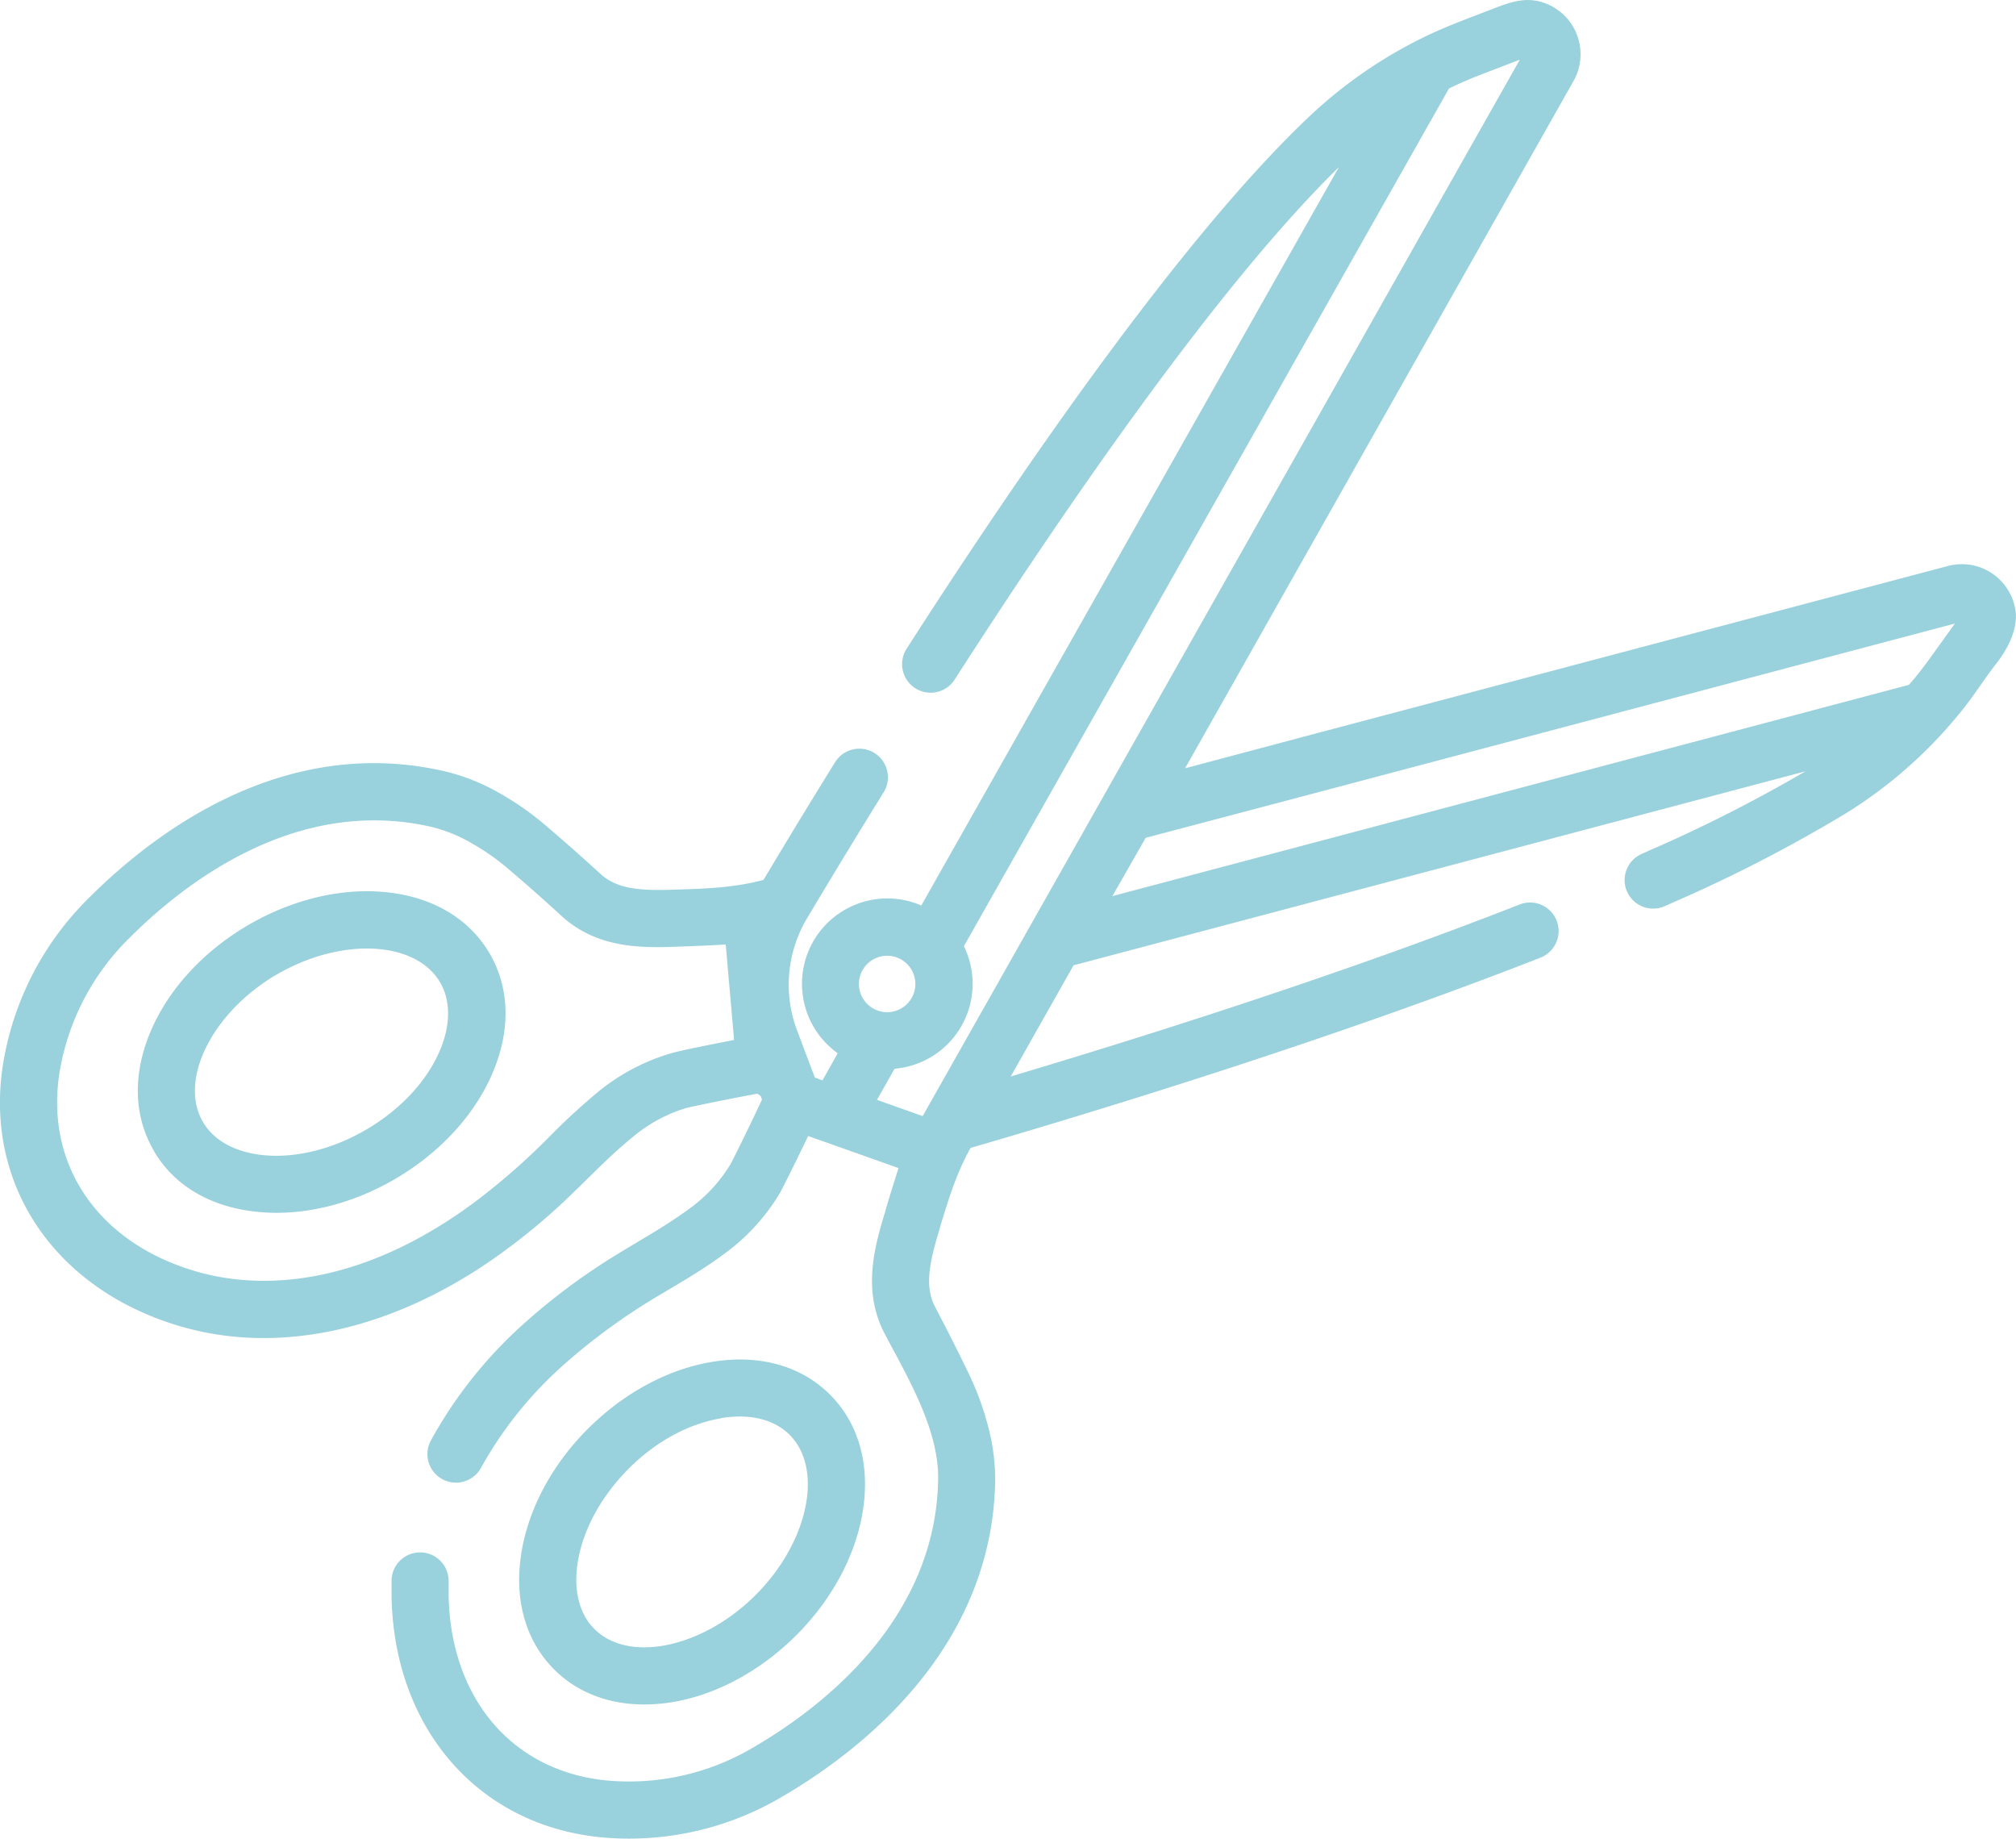
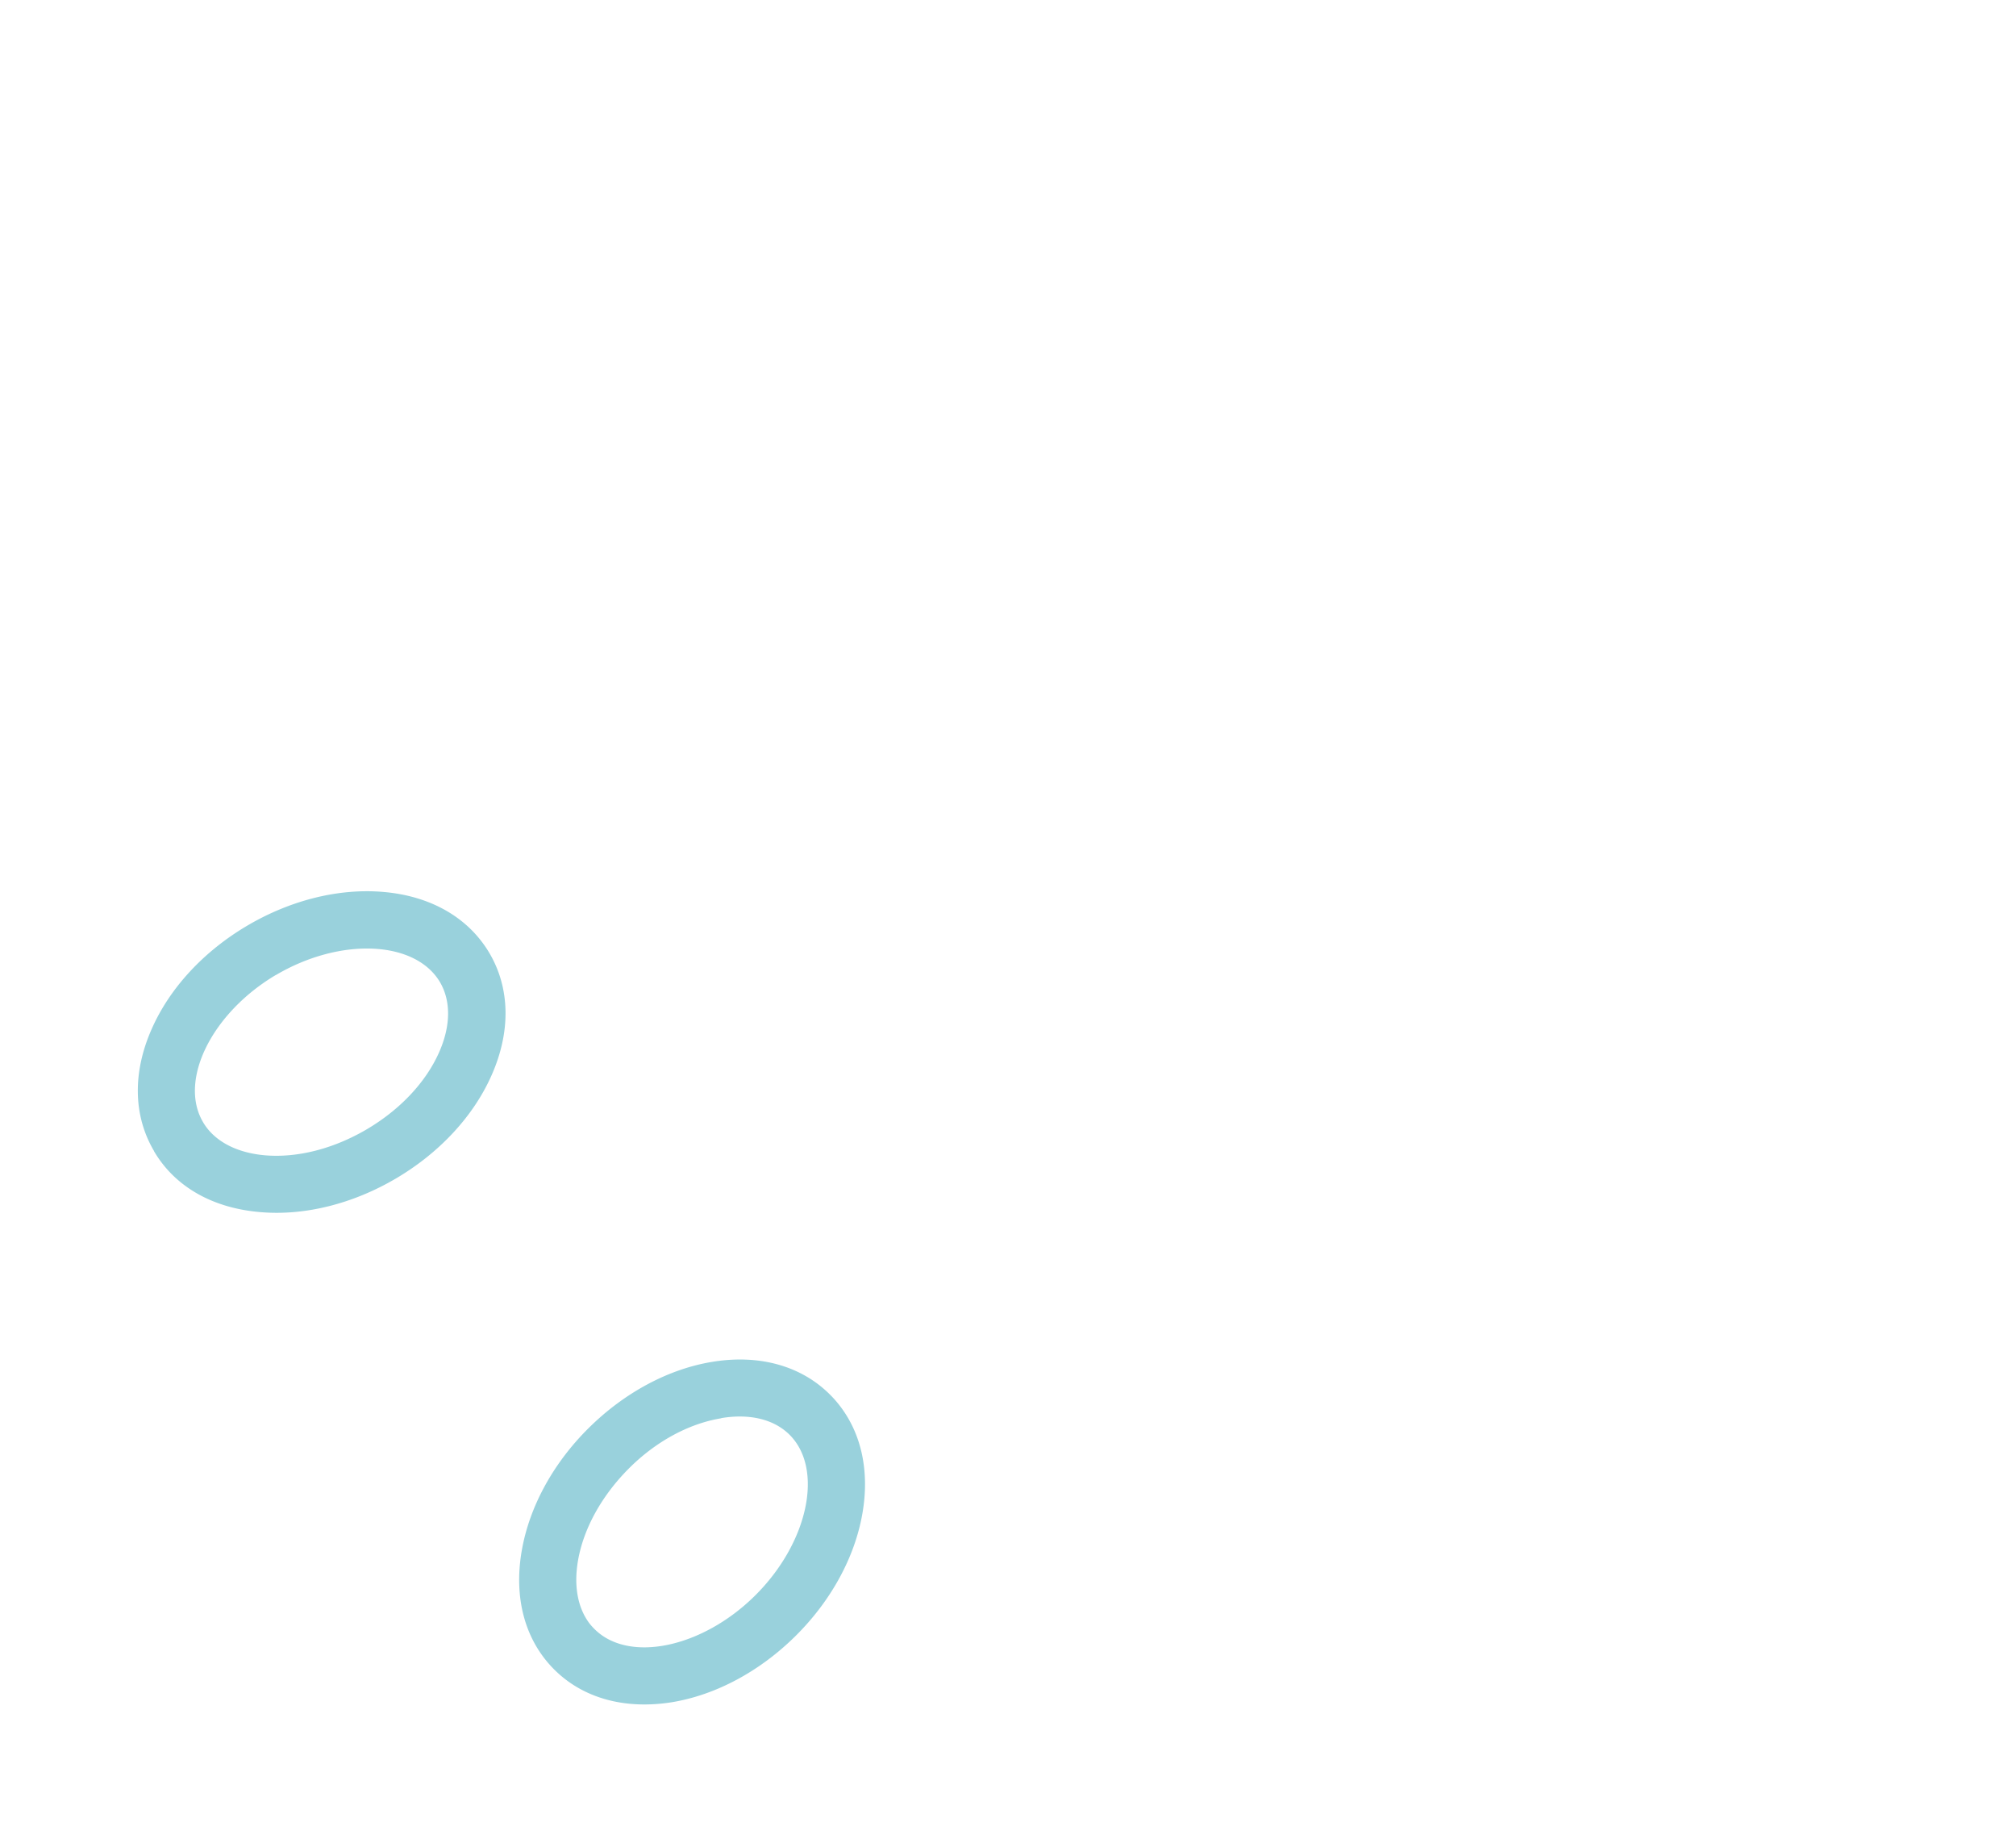
<svg xmlns="http://www.w3.org/2000/svg" id="Layer_1" data-name="Layer 1" viewBox="0 0 397.12 362.11">
  <defs>
    <style>.cls-1{fill:#99d1dc;}</style>
  </defs>
  <path class="cls-1" d="M30.34,226.72c4.11,7,11.56,11.23,21,12,8.71.74,18.2-1.64,26.72-6.67s15.18-12.21,18.73-20.19c3.86-8.64,3.71-17.23-.4-24.19a22.37,22.37,0,0,0-1.59-2.34c-4.3-5.57-11.09-9-19.4-9.68-8.71-.73-18.21,1.64-26.73,6.67s-15.18,12.21-18.73,20.2c-3.86,8.63-3.71,17.22.41,24.18Zm24-34.69c12.66-7.48,27.43-6.85,32.32,1.38,2.2,3.74,2.14,8.67-.19,13.89-2.61,5.86-7.65,11.22-14.18,15.08h0c-6.53,3.85-13.66,5.68-20.06,5.15-5.09-.44-9.11-2.34-11.48-5.41A10.72,10.72,0,0,1,40,221c-4.86-8.23,1.71-21.5,14.36-29Zm0,0" />
  <path class="cls-1" d="M102.78,305.37c-1.62,9.32.62,17.6,6.32,23.35s14,8,23.29,6.51c8.63-1.43,17.25-6.05,24.28-13s11.72-15.55,13.21-24.16c1.43-8.23-.15-15.65-4.46-21.23a21.87,21.87,0,0,0-1.86-2.12c-5.69-5.74-14-8.05-23.3-6.51-8.62,1.42-17.24,6.05-24.27,13s-11.72,15.55-13.21,24.17Zm39.32-26.09c5.63-.93,10.42.25,13.48,3.33,6.72,6.8,3.6,21.26-6.83,31.61s-24.94,13.36-31.67,6.58a12.65,12.65,0,0,1-.9-1c-2.37-3.07-3.19-7.44-2.32-12.47,1.1-6.33,4.67-12.76,10-18.11s11.85-8.86,18.19-9.9Zm0,0" />
-   <path class="cls-1" d="M17.35,177A59.14,59.14,0,0,0,.66,209.2c-4,24.08,10.24,45,35.34,52.14,18.4,5.21,39.32,1,58.91-11.88A123.35,123.35,0,0,0,108.49,239c5.56-4.88,10.45-10.46,16.22-15.13a29.46,29.46,0,0,1,10.59-5.69c1.29-.33,10-2.1,13.91-2.79l.62.44.27.72c-1.65,3.6-5.56,11.58-6.2,12.72a29.64,29.64,0,0,1-8.2,8.84c-5.87,4.31-12.37,7.58-18.4,11.64a124.14,124.14,0,0,0-13.87,10.72A87.12,87.12,0,0,0,84.87,283.7a5.62,5.62,0,1,0,9.9,5.34,77,77,0,0,1,16.2-20.2A121.43,121.43,0,0,1,130,255c4.15-2.47,8.4-4.92,12.32-7.82A40.34,40.34,0,0,0,153.6,235c.64-1.1,3.34-6.62,4.23-8.46.51-1.05,1-2,1.35-2.82L171,227.91l6,2.14c-.68,2.07-1.5,4.71-2.52,8.12l0,.08c-2.12,7-4.77,15.8-.17,24.5,4.48,8.48,10.66,18.8,10.49,28.65-.49,27.72-23,44.94-36.43,52.75a48,48,0,0,1-28.71,6.51c-18.59-1.73-30.88-16-31.29-36.41,0-.89,0-1.79,0-2.68a5.62,5.62,0,1,0-11.24-.43c0,1.1,0,2.23,0,3.34.53,26.08,17.21,45.12,41.5,47.38a59.2,59.2,0,0,0,35.41-8c15.44-9,41.43-29.05,42-62.27a41.26,41.26,0,0,0-1.68-11.7,56.11,56.11,0,0,0-3.4-9.09c-2.08-4.33-4.34-8.81-6.71-13.32-2.27-4.29-1.08-9.12,1-16l0-.08c1.62-5.31,3.21-10.49,5.94-15.33,25-7.27,71.05-21.33,112.26-37.47a5.62,5.62,0,1,0-4.11-10.47C264,192,225,204.28,199.1,212l12.37-21.89L355.65,151.9A289.68,289.68,0,0,1,325,167.45l-1.63.73a5.62,5.62,0,1,0,4.55,10.28l1.65-.73A288.2,288.2,0,0,0,363.9,160a90.05,90.05,0,0,0,19.49-16.44,0,0,0,0,1,0,0,.39.39,0,0,1,.08-.1c1.19-1.34,2.35-2.71,3.46-4.13,2.22-2.81,4.11-5.83,6.29-8.62s4.08-6.37,3.87-9.93a10.73,10.73,0,0,0-8.64-9.49,11.07,11.07,0,0,0-4.71.17l-124,32.85-26.3,7,20.35-36L310,15.88A10.72,10.72,0,0,0,302.44.12h-.06c-3.15-.5-6.13.79-9,1.89-4.3,1.65-8.61,3.23-12.75,5.24A90.72,90.72,0,0,0,258,22.86C232.8,46.63,200.91,93,178.59,127.76a5.62,5.62,0,1,0,9.46,6.08c21.41-33.31,51.65-77.42,75.7-100.94L181.48,178.33a16.81,16.81,0,0,0-20,25.69,17,17,0,0,0,3.54,3.41l-3,5.33-1.51-.54L157,202.9a25.5,25.5,0,0,1,2-22.09c4.86-8.16,9.93-16.5,15.06-24.77a5.62,5.62,0,1,0-9.56-5.93c-4.8,7.74-9.53,15.53-14.11,23.18C145,174.73,139.71,175,134,175.17H134c-7.18.27-12.15.2-15.73-3.08-3.76-3.44-7.52-6.76-11.18-9.86a56.44,56.44,0,0,0-7.94-5.59,41,41,0,0,0-10.89-4.58C55.92,144.22,30,164.3,17.35,177Zm239-20.1,128.73-34.1-2,2.79-2.79,3.88c-.6.85-1.24,1.68-1.88,2.51l-.27.36c-.64.81-1.29,1.6-2,2.39l-.13.15-156.89,41.6L225.68,165Zm-86,40.28a5.56,5.56,0,1,1,7.81,1,5.57,5.57,0,0,1-7.81-1Zm19.5-10.8L285.43,17.42l.19-.09c.92-.44,1.85-.87,2.78-1.28l.46-.19q1.44-.62,2.88-1.17L295,13.43l4.38-1.68L237,122.09l-55.25,97.72-9-3.21,3.46-6.12a16.79,16.79,0,0,0,13.66-24.14ZM85.57,163a29.94,29.94,0,0,1,7.89,3.39,44.3,44.3,0,0,1,6.32,4.44c3.55,3,7.2,6.23,10.85,9.57,7.26,6.64,16.4,6.3,23.75,6h.08c3.55-.13,6.32-.25,8.5-.39l.55,6.34c.29,3.24.64,7.31,1.09,12.46l-3.06.6c-2,.39-8,1.6-9.26,2a40.55,40.55,0,0,0-14.65,7.78,127.33,127.33,0,0,0-9.41,8.68L107,225.09a132.29,132.29,0,0,1-13.49,11.65c-1.56,1.16-3.15,2.28-4.73,3.31C66,255,47.88,253,39.07,250.52,19.45,245,8.73,229.46,11.76,211A48,48,0,0,1,25.32,184.9c10.93-11,33.3-28.45,60.25-21.91Zm0,0" />
</svg>